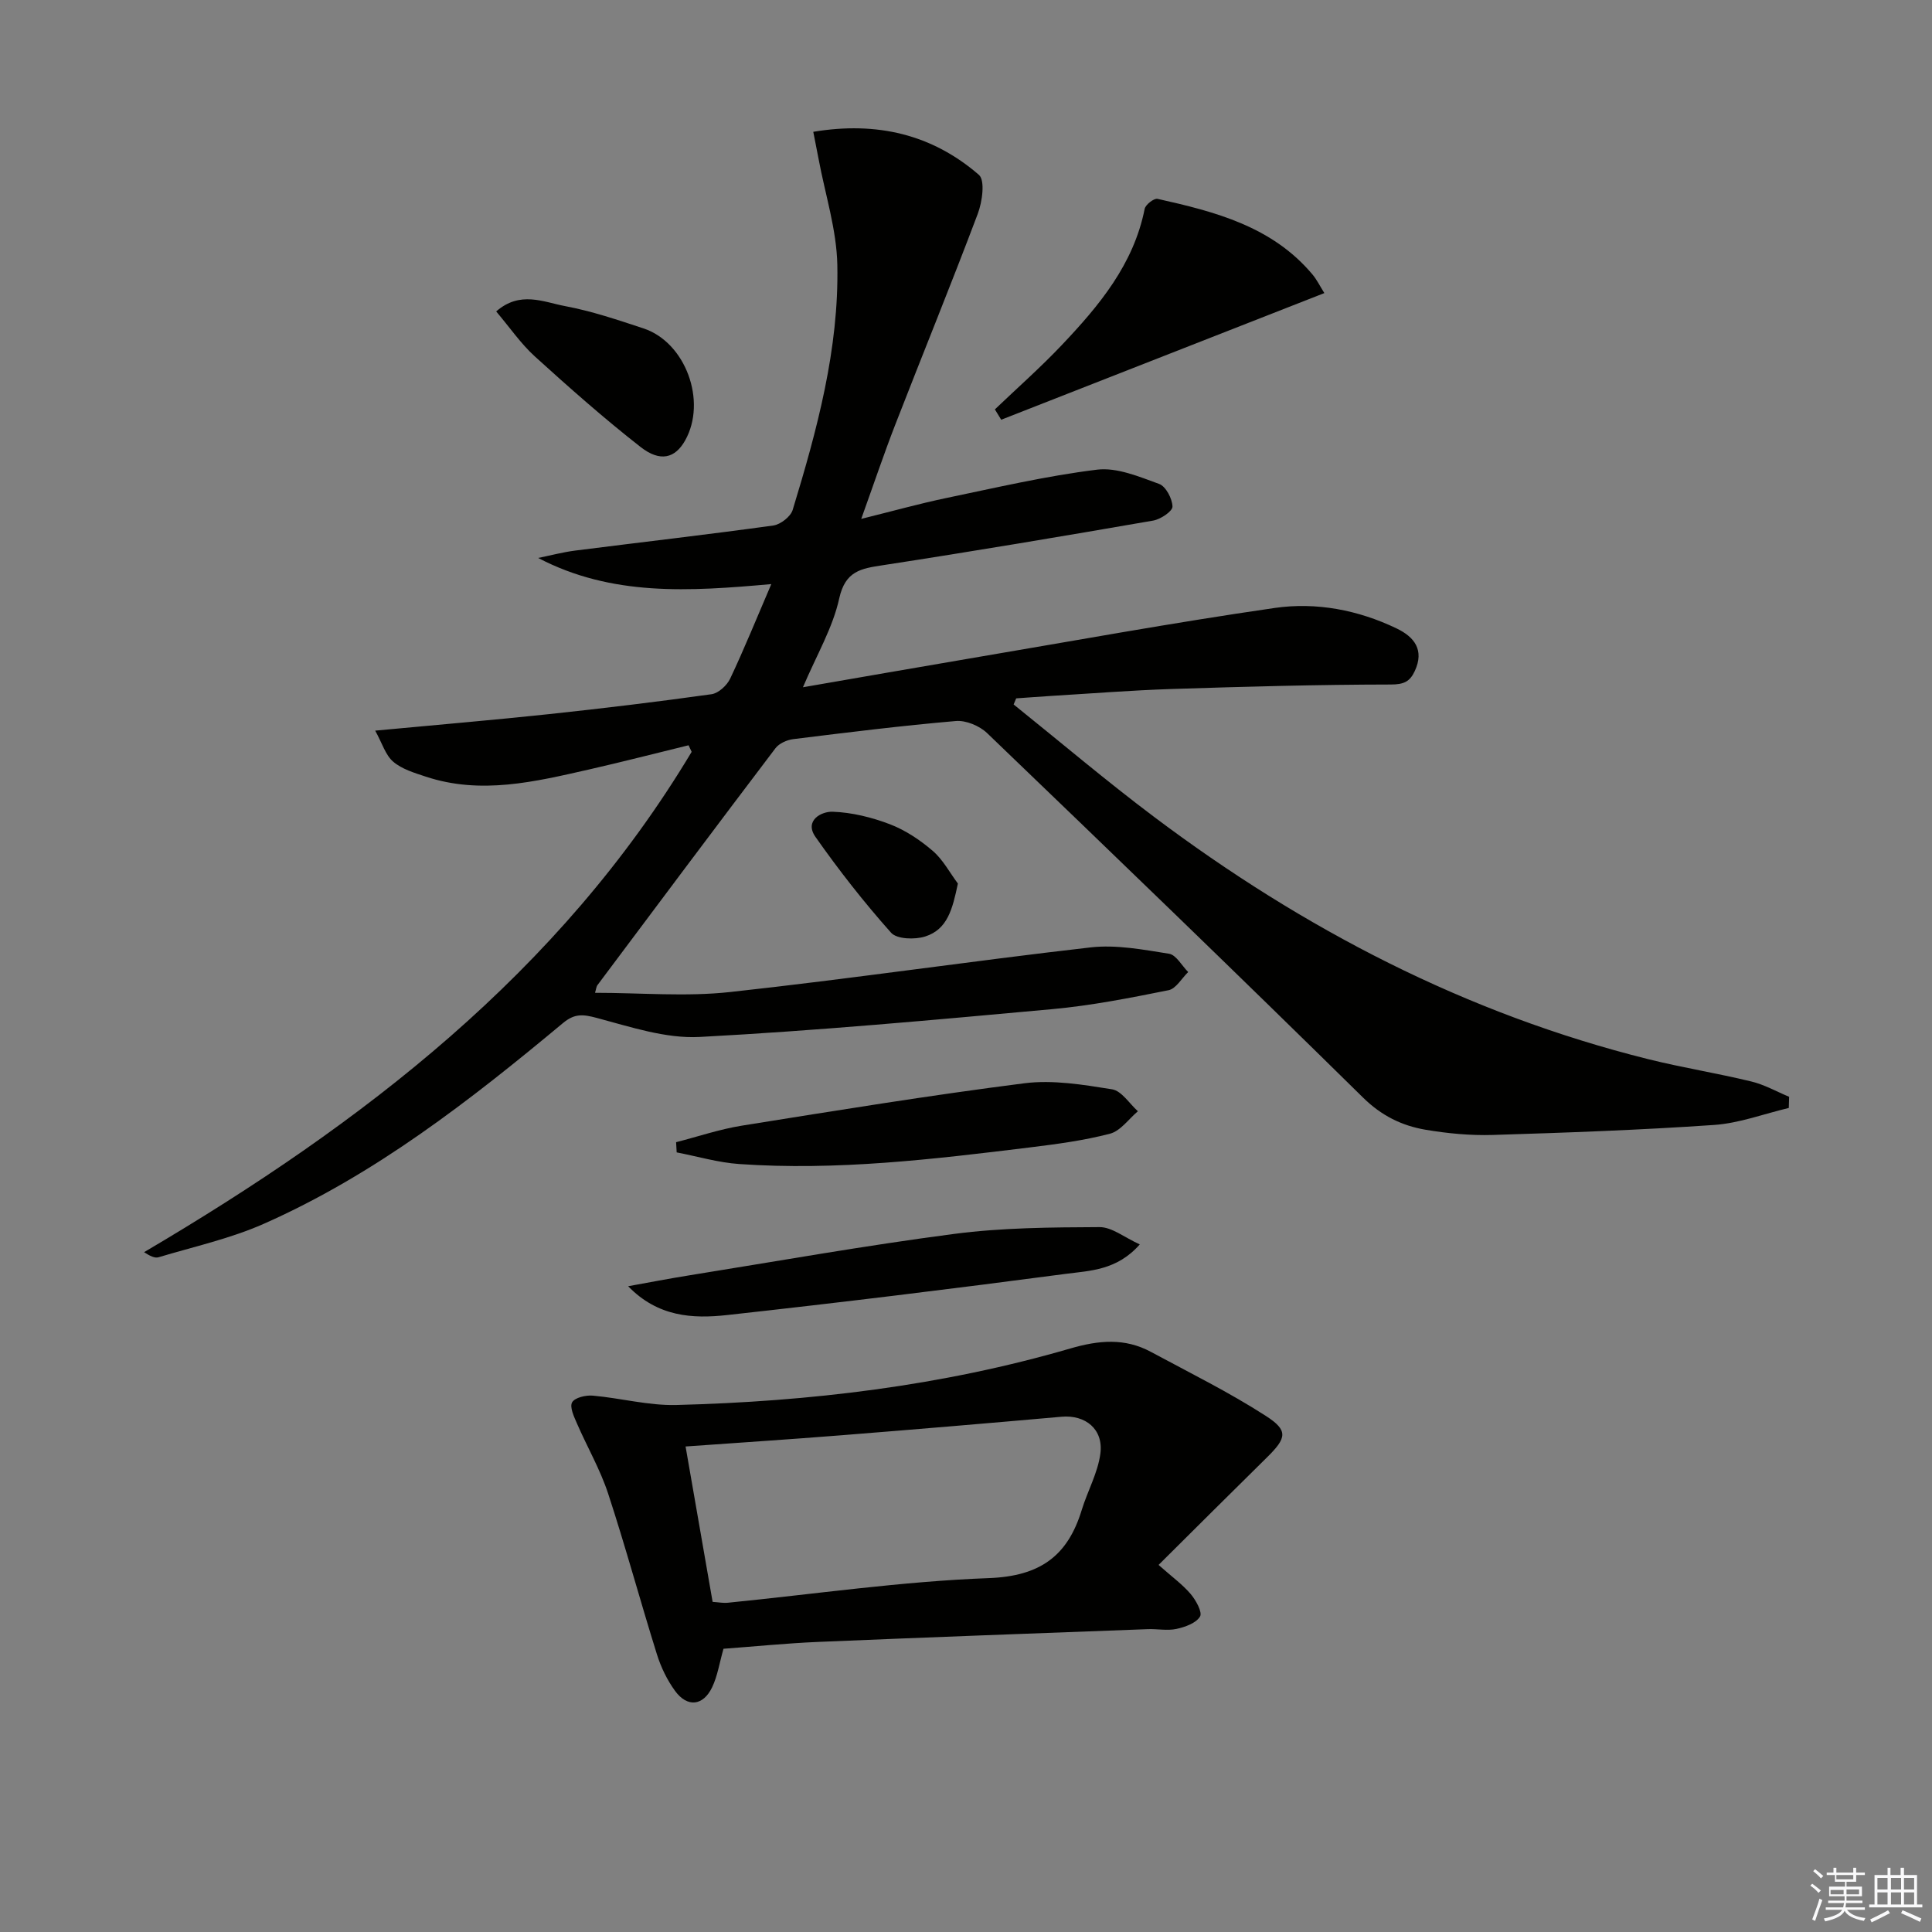
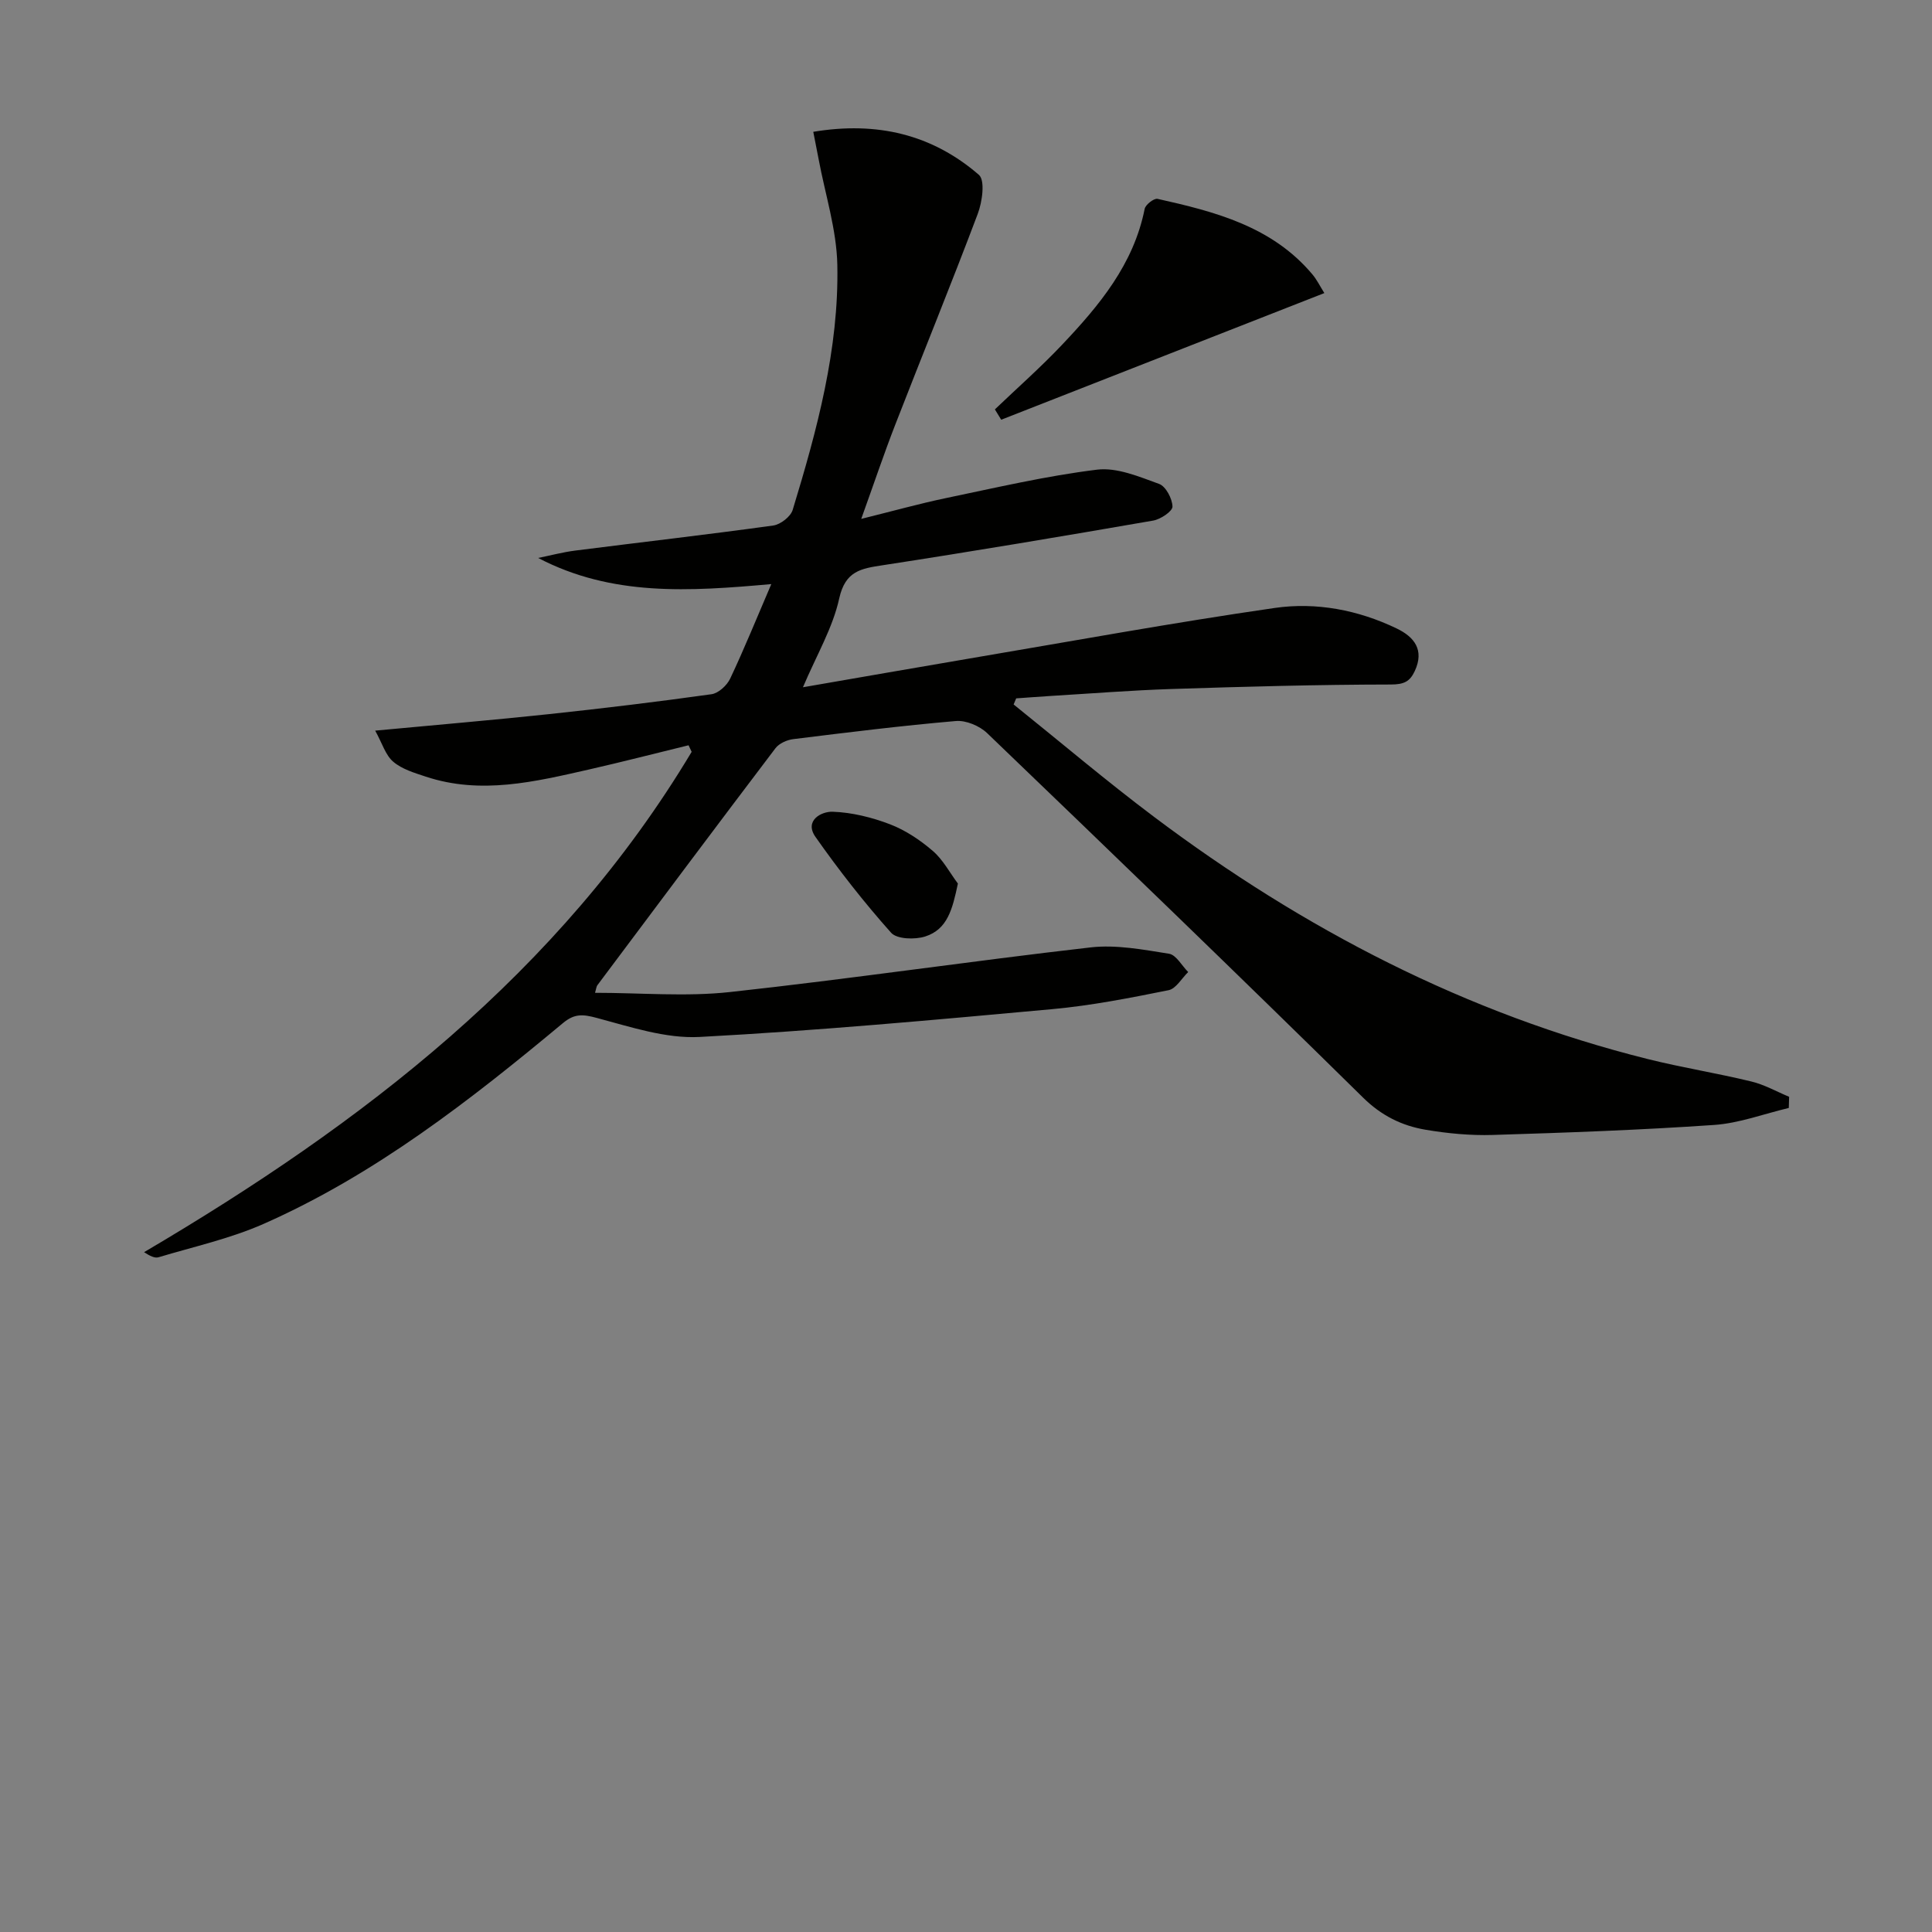
<svg xmlns="http://www.w3.org/2000/svg" enable-background="new 0 0 400 400" viewBox="0 0 400 400">
  <rect x="0" y="0" width="400" height="400" fill="#808080" stroke="none" />
  <g fill="#010100">
    <path d="m166.24 142.29c11.83-2.04 23.08-4.02 34.35-5.93 21.1-3.57 42.16-7.43 63.33-10.49 8.59-1.24 17.27.41 25.25 4.25 3.66 1.76 5.77 4.46 3.74 8.82-1.02 2.19-2.26 2.78-4.97 2.78-15.13.02-30.26.44-45.38.93-8.3.27-16.59.93-24.89 1.43-2.43.15-4.85.34-7.28.51-.18.42-.35.84-.53 1.26 9.69 7.78 19.18 15.84 29.11 23.3 30.87 23.2 64.59 40.73 102.24 50.13 7.07 1.76 14.3 2.91 21.38 4.63 2.71.65 5.23 2.09 7.83 3.17-.02.77-.05 1.54-.07 2.31-5.15 1.22-10.25 3.16-15.47 3.52-15.25 1.05-30.55 1.6-45.84 2.07-4.62.14-9.33-.31-13.9-1.08-4.92-.84-9.14-2.91-12.97-6.69-25.74-25.34-51.75-50.41-77.8-75.43-1.57-1.5-4.37-2.68-6.47-2.5-11.25.97-22.46 2.36-33.67 3.75-1.3.16-2.91.88-3.67 1.87-12.36 16.29-24.6 32.67-36.85 49.04-.26.34-.28.85-.52 1.61 9.49 0 18.82.84 27.96-.16 24.92-2.72 49.73-6.39 74.63-9.24 5.31-.61 10.89.46 16.25 1.31 1.49.24 2.65 2.47 3.97 3.79-1.34 1.3-2.52 3.45-4.06 3.76-7.96 1.6-15.97 3.18-24.05 3.92-24.32 2.22-48.65 4.46-73.03 5.76-7.03.37-14.31-2.08-21.3-3.94-2.86-.76-4.59-.95-7.01 1.07-19.21 16-38.92 31.38-61.99 41.58-6.91 3.05-14.44 4.71-21.73 6.9-.79.24-1.8-.27-3-1.05 45.24-26.65 86.01-57.89 113.37-103.59-.21-.45-.43-.91-.64-1.36-6.88 1.68-13.74 3.45-20.64 5.02-11.16 2.53-22.35 5.26-33.78 1.47-2.35-.78-4.92-1.54-6.73-3.09-1.6-1.36-2.27-3.8-3.73-6.43 12.93-1.22 24.49-2.19 36.01-3.42 11.23-1.2 22.44-2.55 33.62-4.12 1.44-.2 3.2-1.82 3.87-3.24 2.9-6.13 5.44-12.42 8.51-19.56-16.99 1.52-32.99 2.58-48.27-5.41 2.56-.52 5.09-1.2 7.68-1.53 13.67-1.74 27.36-3.3 41-5.19 1.5-.21 3.6-1.84 4.02-3.24 5.04-16.54 9.59-33.29 9.24-50.72-.15-7.31-2.51-14.58-3.87-21.87-.33-1.74-.68-3.47-1.11-5.68 13.19-2.2 24.62.54 34.29 8.91 1.32 1.14.7 5.61-.24 8.08-5.5 14.6-11.41 29.05-17.06 43.6-2.34 6.01-4.39 12.13-7.06 19.55 6.54-1.62 12.01-3.15 17.56-4.31 10.38-2.16 20.75-4.59 31.25-5.88 4.13-.51 8.72 1.45 12.86 2.95 1.39.5 2.73 3.05 2.77 4.69.02.97-2.45 2.63-3.99 2.9-18.63 3.23-37.28 6.37-55.97 9.24-4.52.69-7.76 1.18-9.03 6.84-1.32 6.08-4.65 11.68-7.52 18.43z" />
-     <path d="m239.87 324c2.79 2.48 4.96 4.04 6.65 6.03 1.09 1.29 2.46 3.77 1.93 4.66-.81 1.36-3.08 2.17-4.87 2.56-1.9.41-3.97-.03-5.97.05-22.74.85-45.48 1.68-68.22 2.64-6.61.28-13.2.95-19.6 1.42-.84 2.95-1.23 5.62-2.34 7.95-1.86 3.9-5.15 4.25-7.69.77-1.63-2.24-2.91-4.88-3.74-7.53-3.47-11.08-6.5-22.31-10.12-33.34-1.64-4.99-4.33-9.62-6.43-14.46-.62-1.42-1.57-3.43-1.02-4.41s2.83-1.52 4.28-1.39c5.77.51 11.54 2.08 17.27 1.94 27.63-.71 54.98-3.95 81.59-11.7 5.88-1.71 11.27-2.22 16.69.7 8 4.31 16.18 8.35 23.8 13.26 4.71 3.03 4.29 4.58.25 8.57-7.42 7.3-14.8 14.67-22.46 22.28zm-92.33 7.65c1.23.08 2.21.28 3.15.18 18.02-1.79 36-4.43 54.05-5.1 10.59-.4 16.31-4.57 19.22-14.1 1.2-3.92 3.33-7.68 3.86-11.67.67-5.09-3.12-8.07-8.03-7.64-15.21 1.35-30.42 2.63-45.63 3.84-10.57.84-21.14 1.53-32.22 2.32 1.9 10.88 3.74 21.42 5.6 32.17z" />
    <path d="m274.19 60.68c-22.55 8.84-44.72 17.53-66.9 26.22-.44-.71-.87-1.43-1.31-2.14 4.64-4.44 9.47-8.69 13.88-13.35 7.7-8.13 14.84-16.66 17.13-28.16.17-.88 1.93-2.24 2.67-2.08 11.91 2.66 23.7 5.69 32.06 15.64.92 1.09 1.56 2.42 2.47 3.87z" />
-     <path d="m235.98 257.64c-4.73 5.39-10.33 5.44-15.34 6.1-23.34 3.09-46.72 5.95-70.13 8.53-7.07.78-14.29.4-20.46-5.97 4.17-.75 8.33-1.56 12.51-2.23 18.31-2.94 36.59-6.2 54.97-8.6 9.93-1.3 20.06-1.36 30.1-1.41 2.59-.02 5.17 2.15 8.35 3.58z" />
-     <path d="m139.98 236.48c4.52-1.16 8.99-2.68 13.58-3.42 19.48-3.12 38.95-6.29 58.52-8.78 5.92-.75 12.17.29 18.16 1.25 1.98.32 3.58 2.96 5.35 4.54-1.91 1.61-3.6 4.08-5.78 4.65-5.43 1.42-11.06 2.16-16.66 2.85-19.96 2.45-39.94 4.84-60.11 3.43-4.35-.3-8.63-1.58-12.94-2.41-.04-.7-.08-1.41-.12-2.11z" />
-     <path d="m102.73 64.48c4.94-4.33 9.8-1.94 14.28-1.1 5.5 1.03 10.88 2.85 16.21 4.61 8.73 2.88 13.19 15.08 8.63 23.2-2.06 3.67-5.13 4.55-9.22 1.36-7.56-5.91-14.77-12.29-21.88-18.74-2.91-2.64-5.19-5.99-8.02-9.33z" />
+     <path d="m235.98 257.64z" />
    <path d="m198.32 182.93c-1.12 5.32-2.15 9.48-6.77 10.96-2.13.68-5.86.57-7.06-.78-5.6-6.28-10.81-12.94-15.65-19.83-2.38-3.39 1.21-5.3 3.55-5.22 4 .14 8.11 1.16 11.88 2.6 3.2 1.23 6.23 3.26 8.85 5.51 2.11 1.81 3.49 4.47 5.2 6.76z" />
  </g>
-   <path d="m374.8 390.4.4-.4c.7.5 1.3 1 1.8 1.4l-.5.5c-.5-.6-1.1-1.1-1.7-1.5zm1 7.3-.6-.3c.5-1.4 1.1-2.8 1.5-4.3.2.1.4.2.6.3-.5 1.3-1 2.8-1.5 4.3zm-.4-10.3.4-.4c.4.3 1 .8 1.7 1.4l-.5.5c-.4-.5-1-1-1.6-1.5zm2.5.3h1.7v-1h.6v1h3.5v-1h.6v1h1.8v.5h-1.8v1.4h-2v1h3.2v2h-3.2v.9h3.3v.5h-3.4c0 .3-.1.6-.1.9h4v.5h-3.7c.7.9 1.9 1.5 3.8 1.7-.1.2-.2.4-.3.6-2.1-.4-3.5-1.1-4-2.1-.4 1-1.8 1.7-4 2.2-.1-.2-.2-.4-.3-.6 2.1-.4 3.4-1 3.8-1.8h-3.4v-.5h3.6c.1-.3.1-.6.2-.9h-3.3v-.5h3.4c0-.3 0-.6 0-.9h-3.2v-2h3.3v-1h-2.1v-1.4h-1.7v-.5zm1.1 3.5v1h2.7c0-.3 0-.4 0-.4 0-.1 0-.2 0-.2 0-.1 0-.2 0-.3h-2.7zm1.2-3v.9h3.5v-.9zm4.7 3h-2.6v.6.4h2.6z" fill="#fafafb" />
-   <path d="m393.6 386.7h.6v1.5h2.7v6.1h1.1v.6h-11v-.6h1.1v-6.1h2.7v-1.5h.6v1.5h2.1v-1.5zm-2.7 8.8.4.6c-1.2.6-2.5 1.3-3.8 1.9-.1-.2-.2-.4-.3-.6 1.2-.6 2.5-1.2 3.7-1.9zm-2.2-6.7v2.4h2.1v-2.4zm0 3v2.5h2.1v-2.5zm2.8-3v2.4h2.1v-2.4zm0 3v2.5h2.1v-2.5zm6 6.1c-1.4-.7-2.7-1.3-3.9-1.8l.3-.6c1.5.6 2.7 1.2 3.9 1.7zm-1.2-9.1h-2.1v2.4h2.1zm-2.1 3v2.5h2.1v-2.5z" fill="#fafafb" />
</svg>